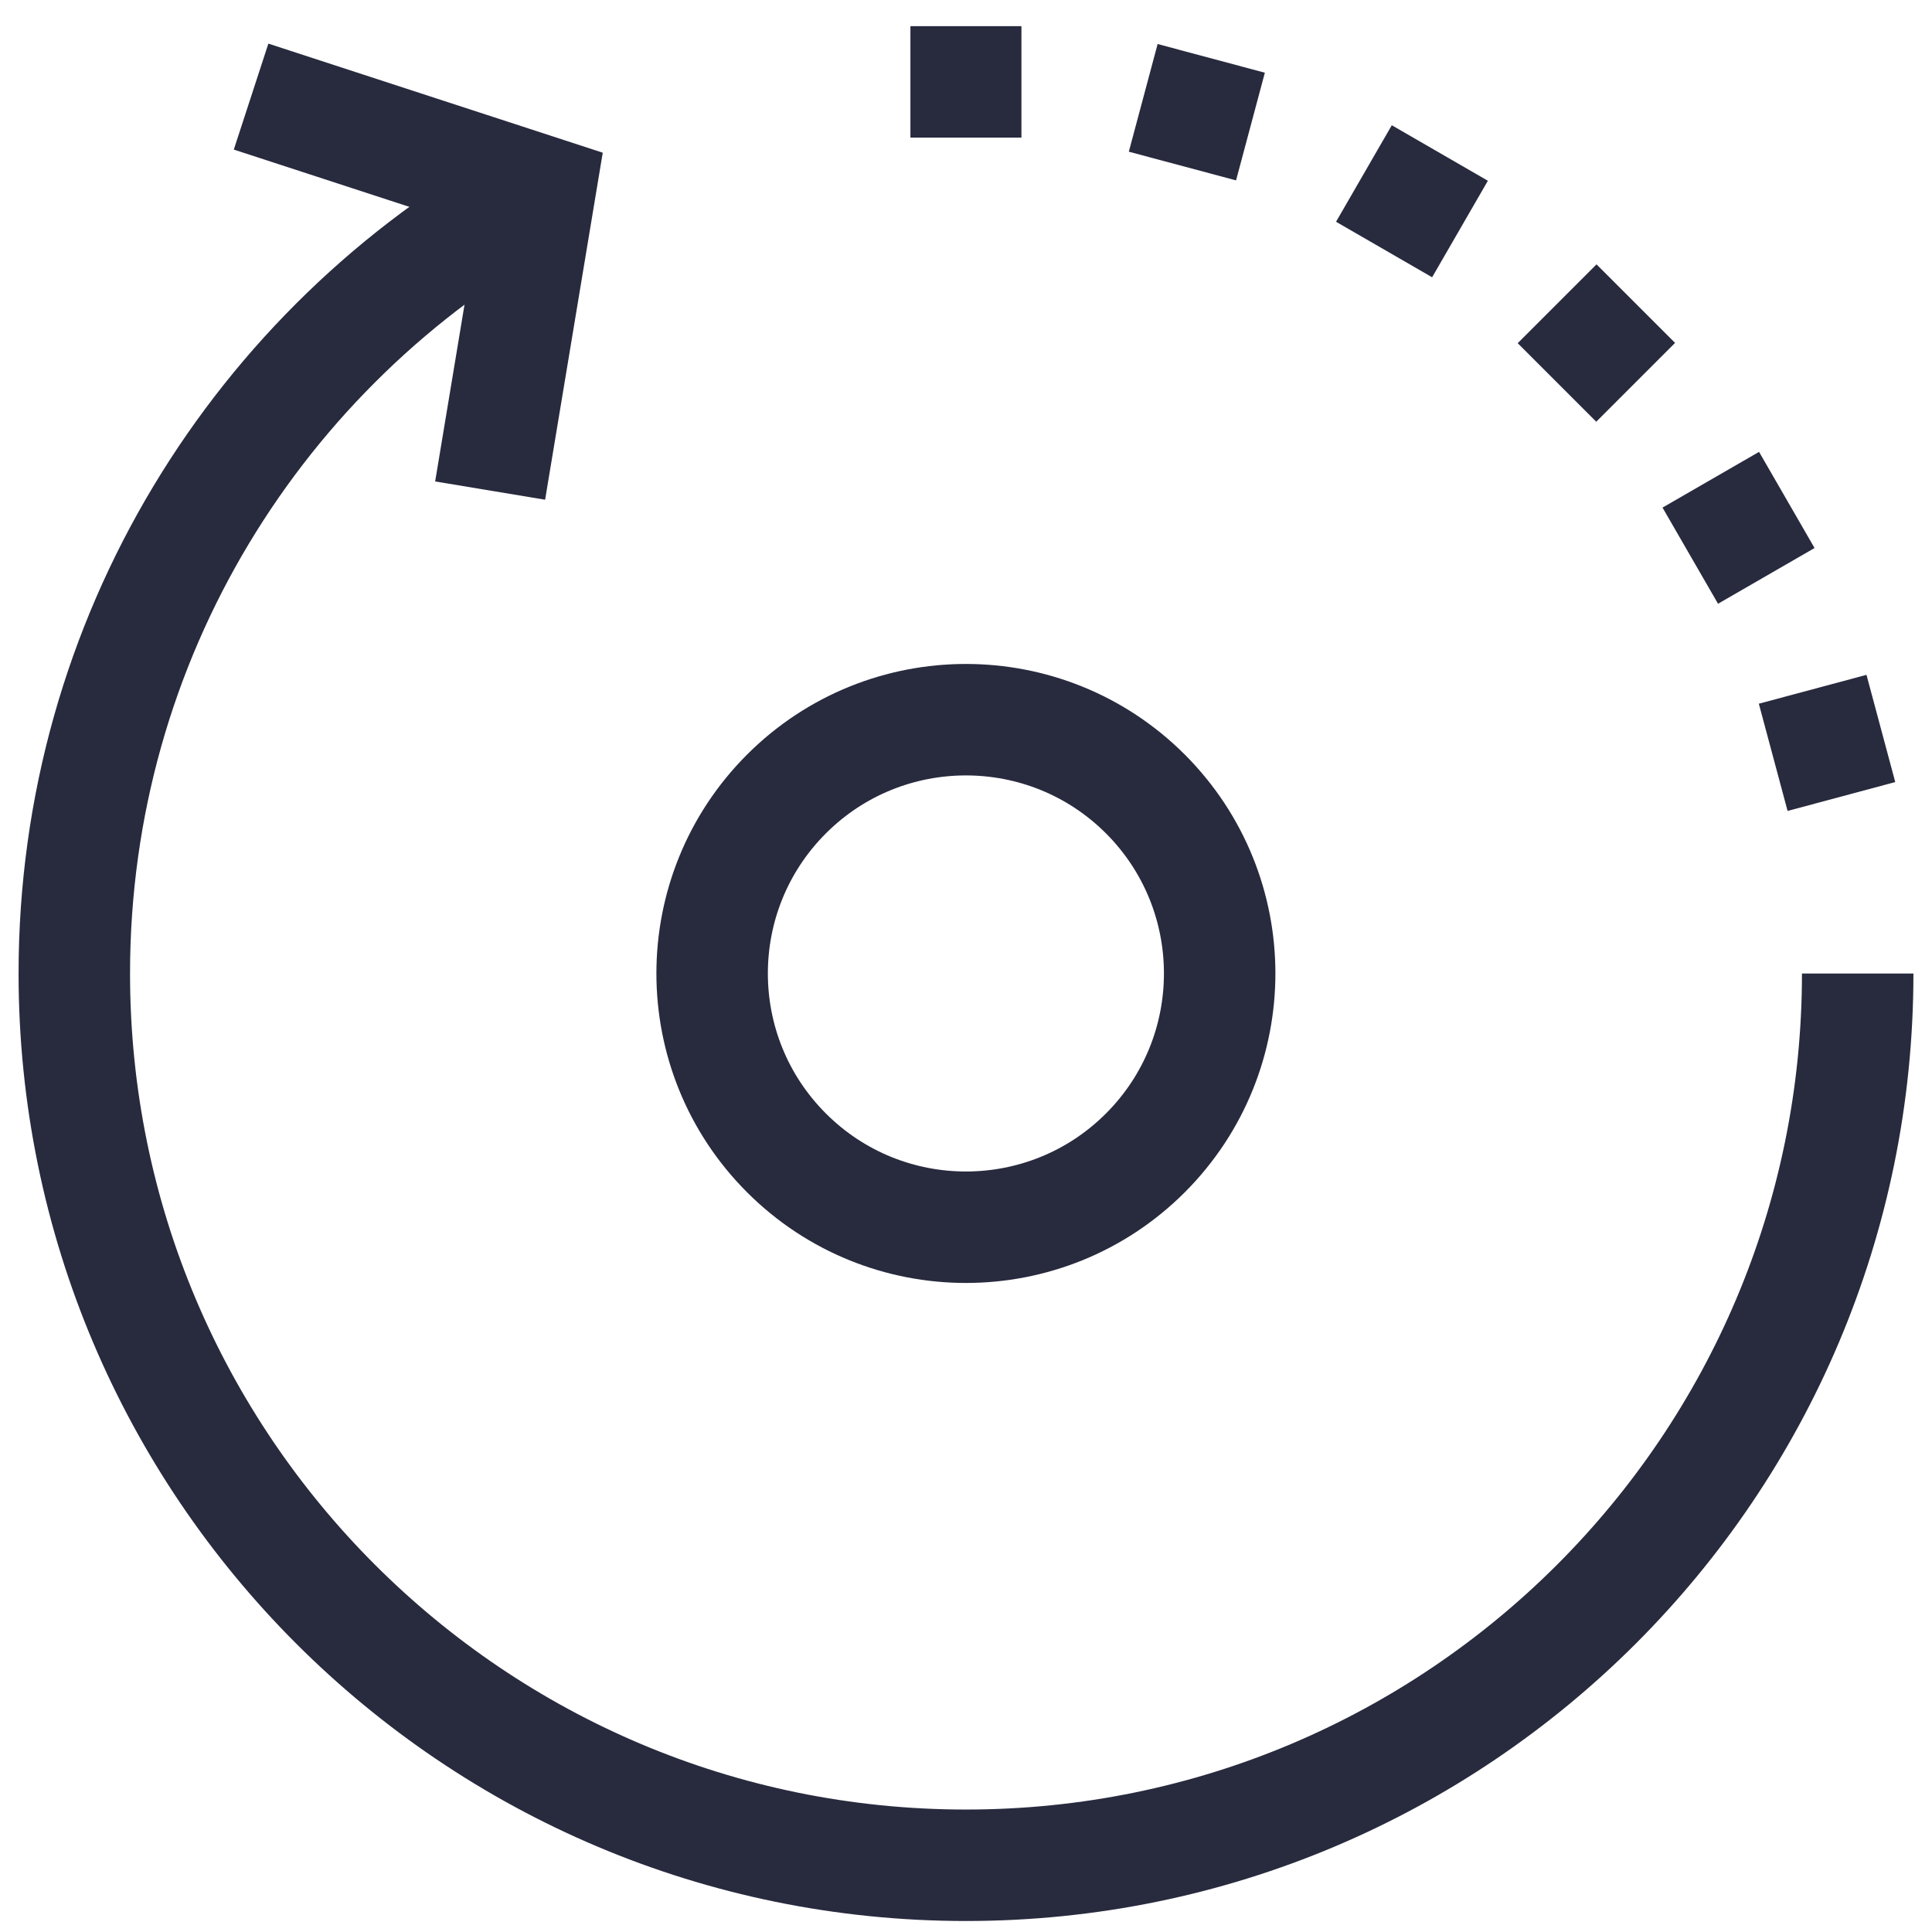
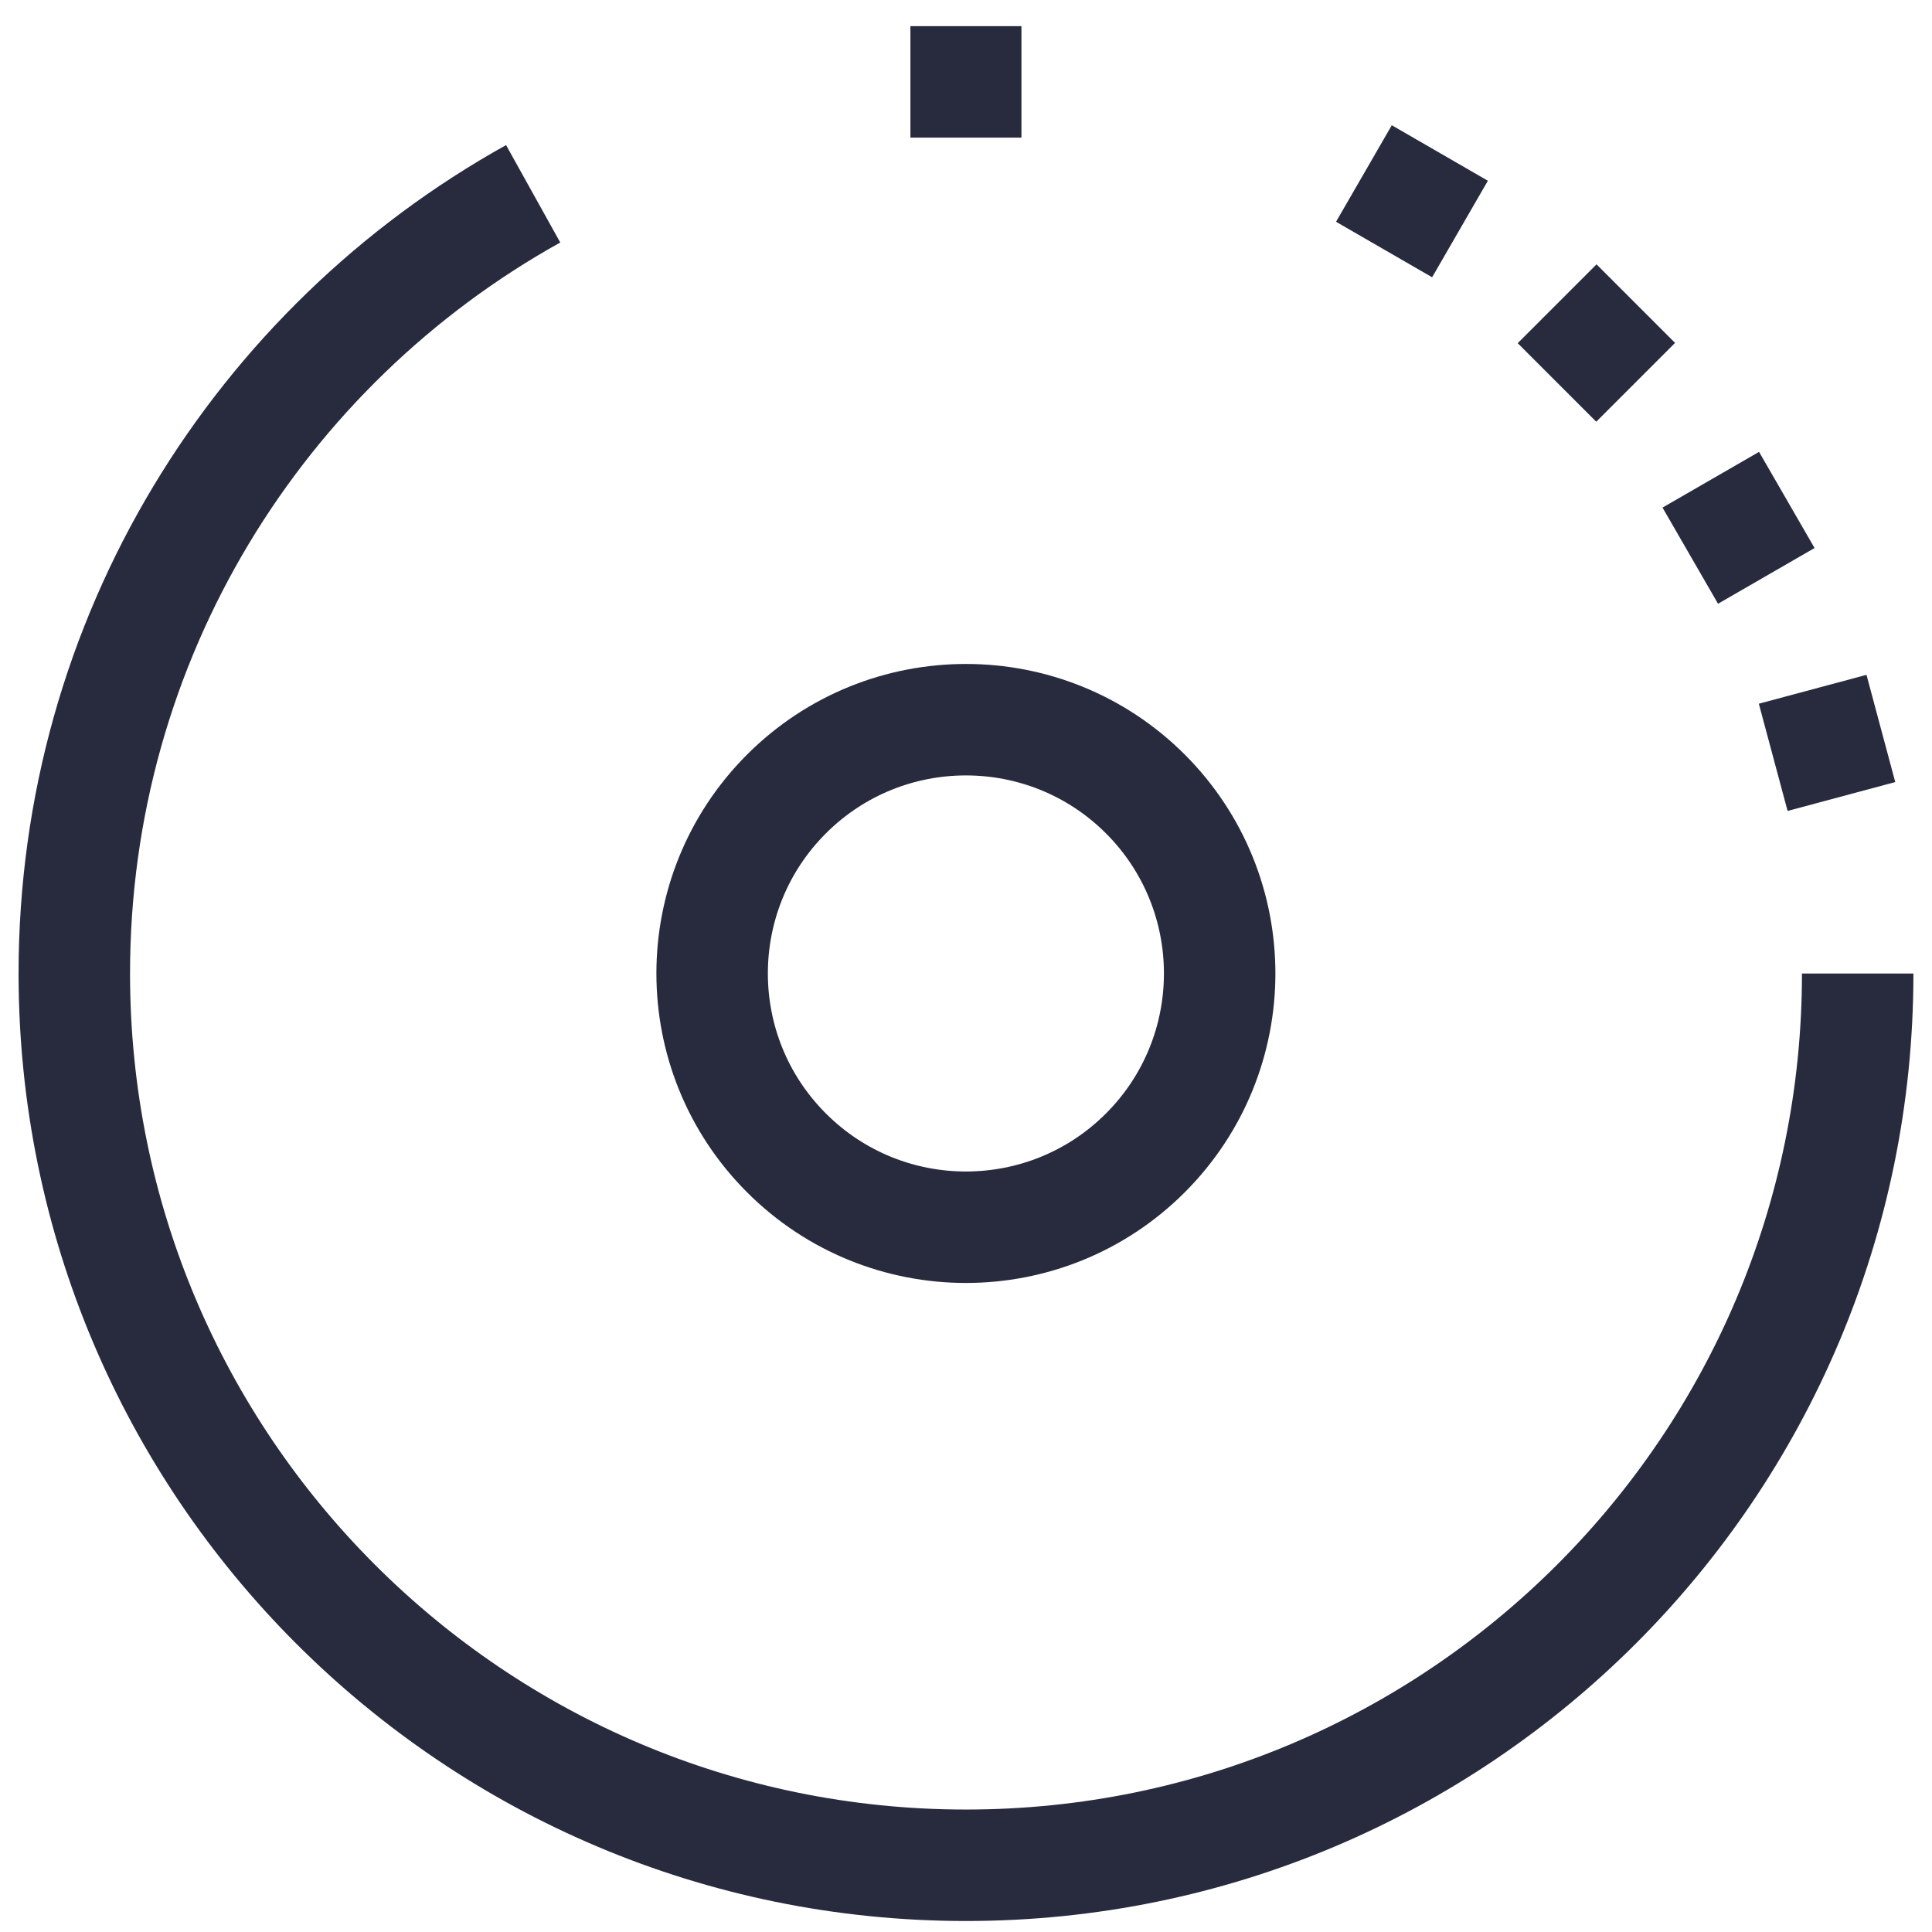
<svg xmlns="http://www.w3.org/2000/svg" width="26" height="26" viewBox="0 0 26 26" fill="none">
  <path d="M10.584 15.515C11.918 16.849 14.08 16.849 15.414 15.515C16.747 14.181 16.747 12.019 15.414 10.685C14.08 9.352 11.918 9.352 10.584 10.685C9.25 12.019 9.25 14.181 10.584 15.515Z" stroke="#282A3E" stroke-width="1.5" stroke-miterlimit="10" />
-   <path d="M6.596 6.602L7.266 2.568L3.379 1.3" stroke="#282A3E" stroke-width="1.5" stroke-miterlimit="10" />
  <path d="M7.175 2.608C3.492 4.657 1 8.588 1 13.101C1 19.729 6.373 25.102 13 25.102C19.628 25.102 25 19.729 25 13.101" stroke="#282A3E" stroke-width="1.5" stroke-miterlimit="10" />
  <path d="M13.746 1.102L12.252 1.102" stroke="#282A3E" stroke-width="1.5" stroke-miterlimit="10" />
-   <path d="M16.828 1.703L15.385 1.317" stroke="#282A3E" stroke-width="1.5" stroke-miterlimit="10" />
  <path d="M19.648 3.082L18.355 2.335" stroke="#282A3E" stroke-width="1.5" stroke-miterlimit="10" />
  <path d="M22.012 5.145L20.955 4.088" stroke="#282A3E" stroke-width="1.5" stroke-miterlimit="10" />
  <path d="M23.77 7.75L23.023 6.456" stroke="#282A3E" stroke-width="1.5" stroke-miterlimit="10" />
  <path d="M24.781 10.719L24.394 9.276" stroke="#282A3E" stroke-width="1.5" stroke-miterlimit="10" />
</svg>